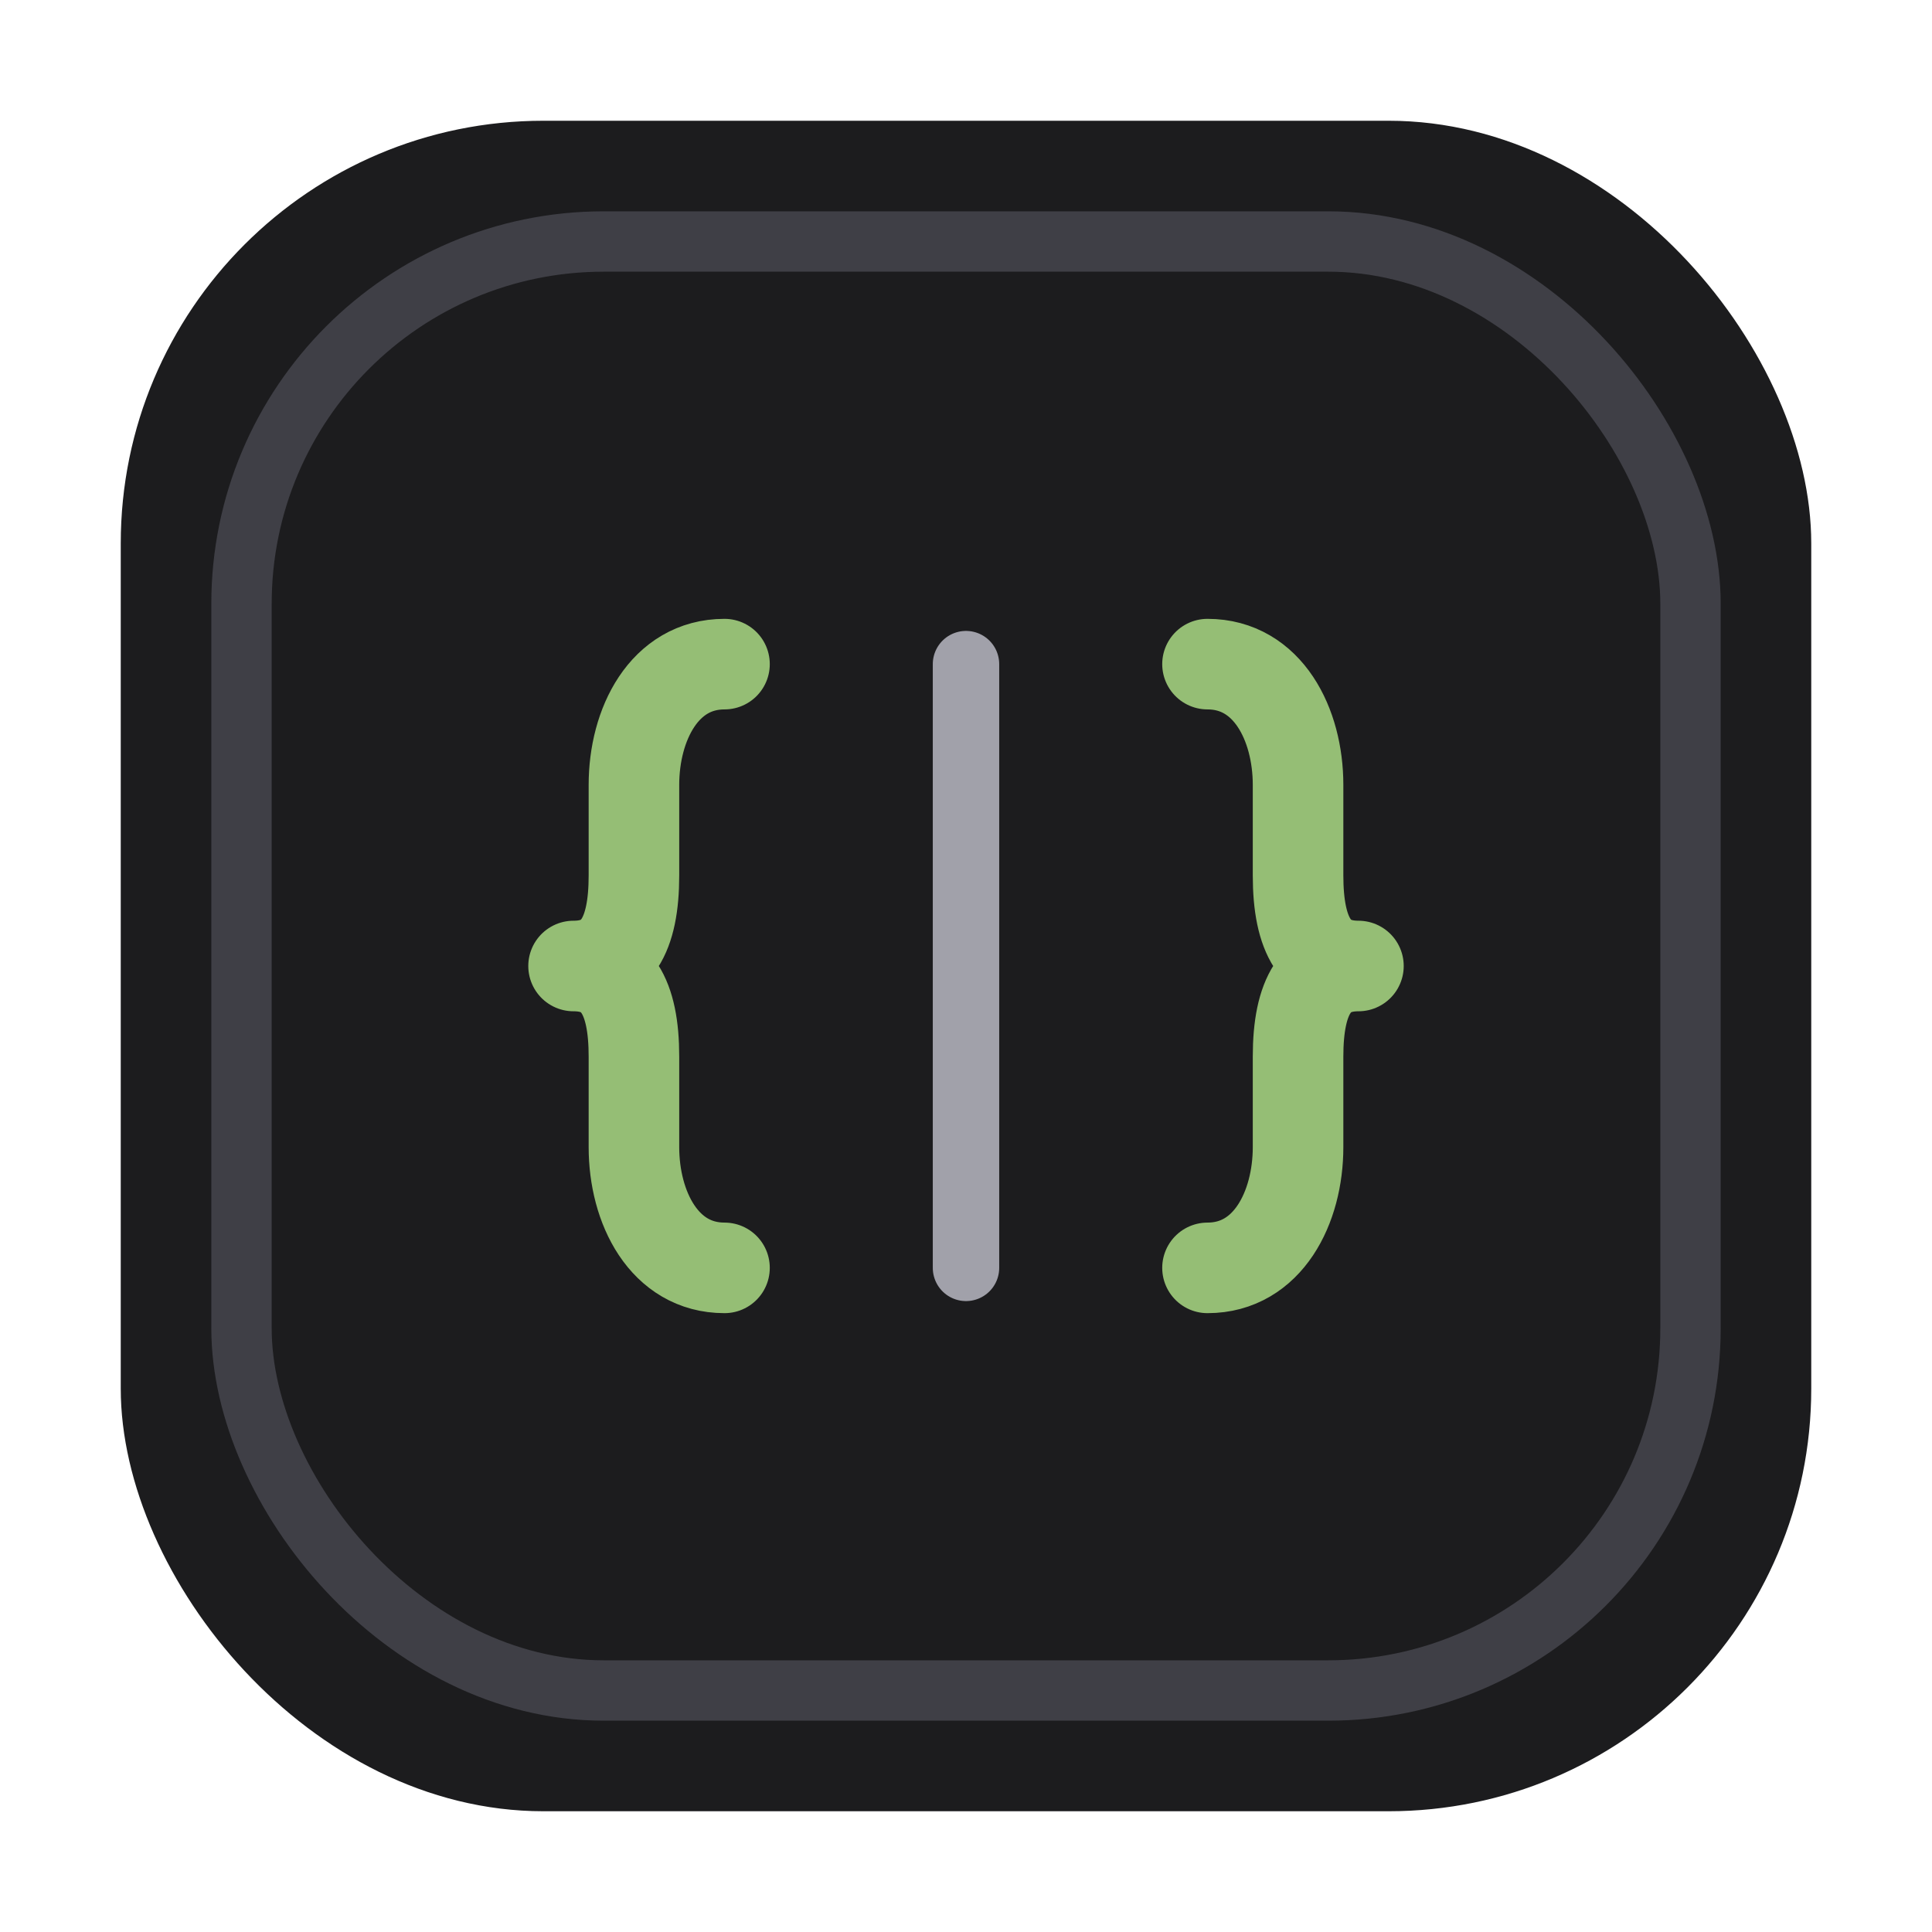
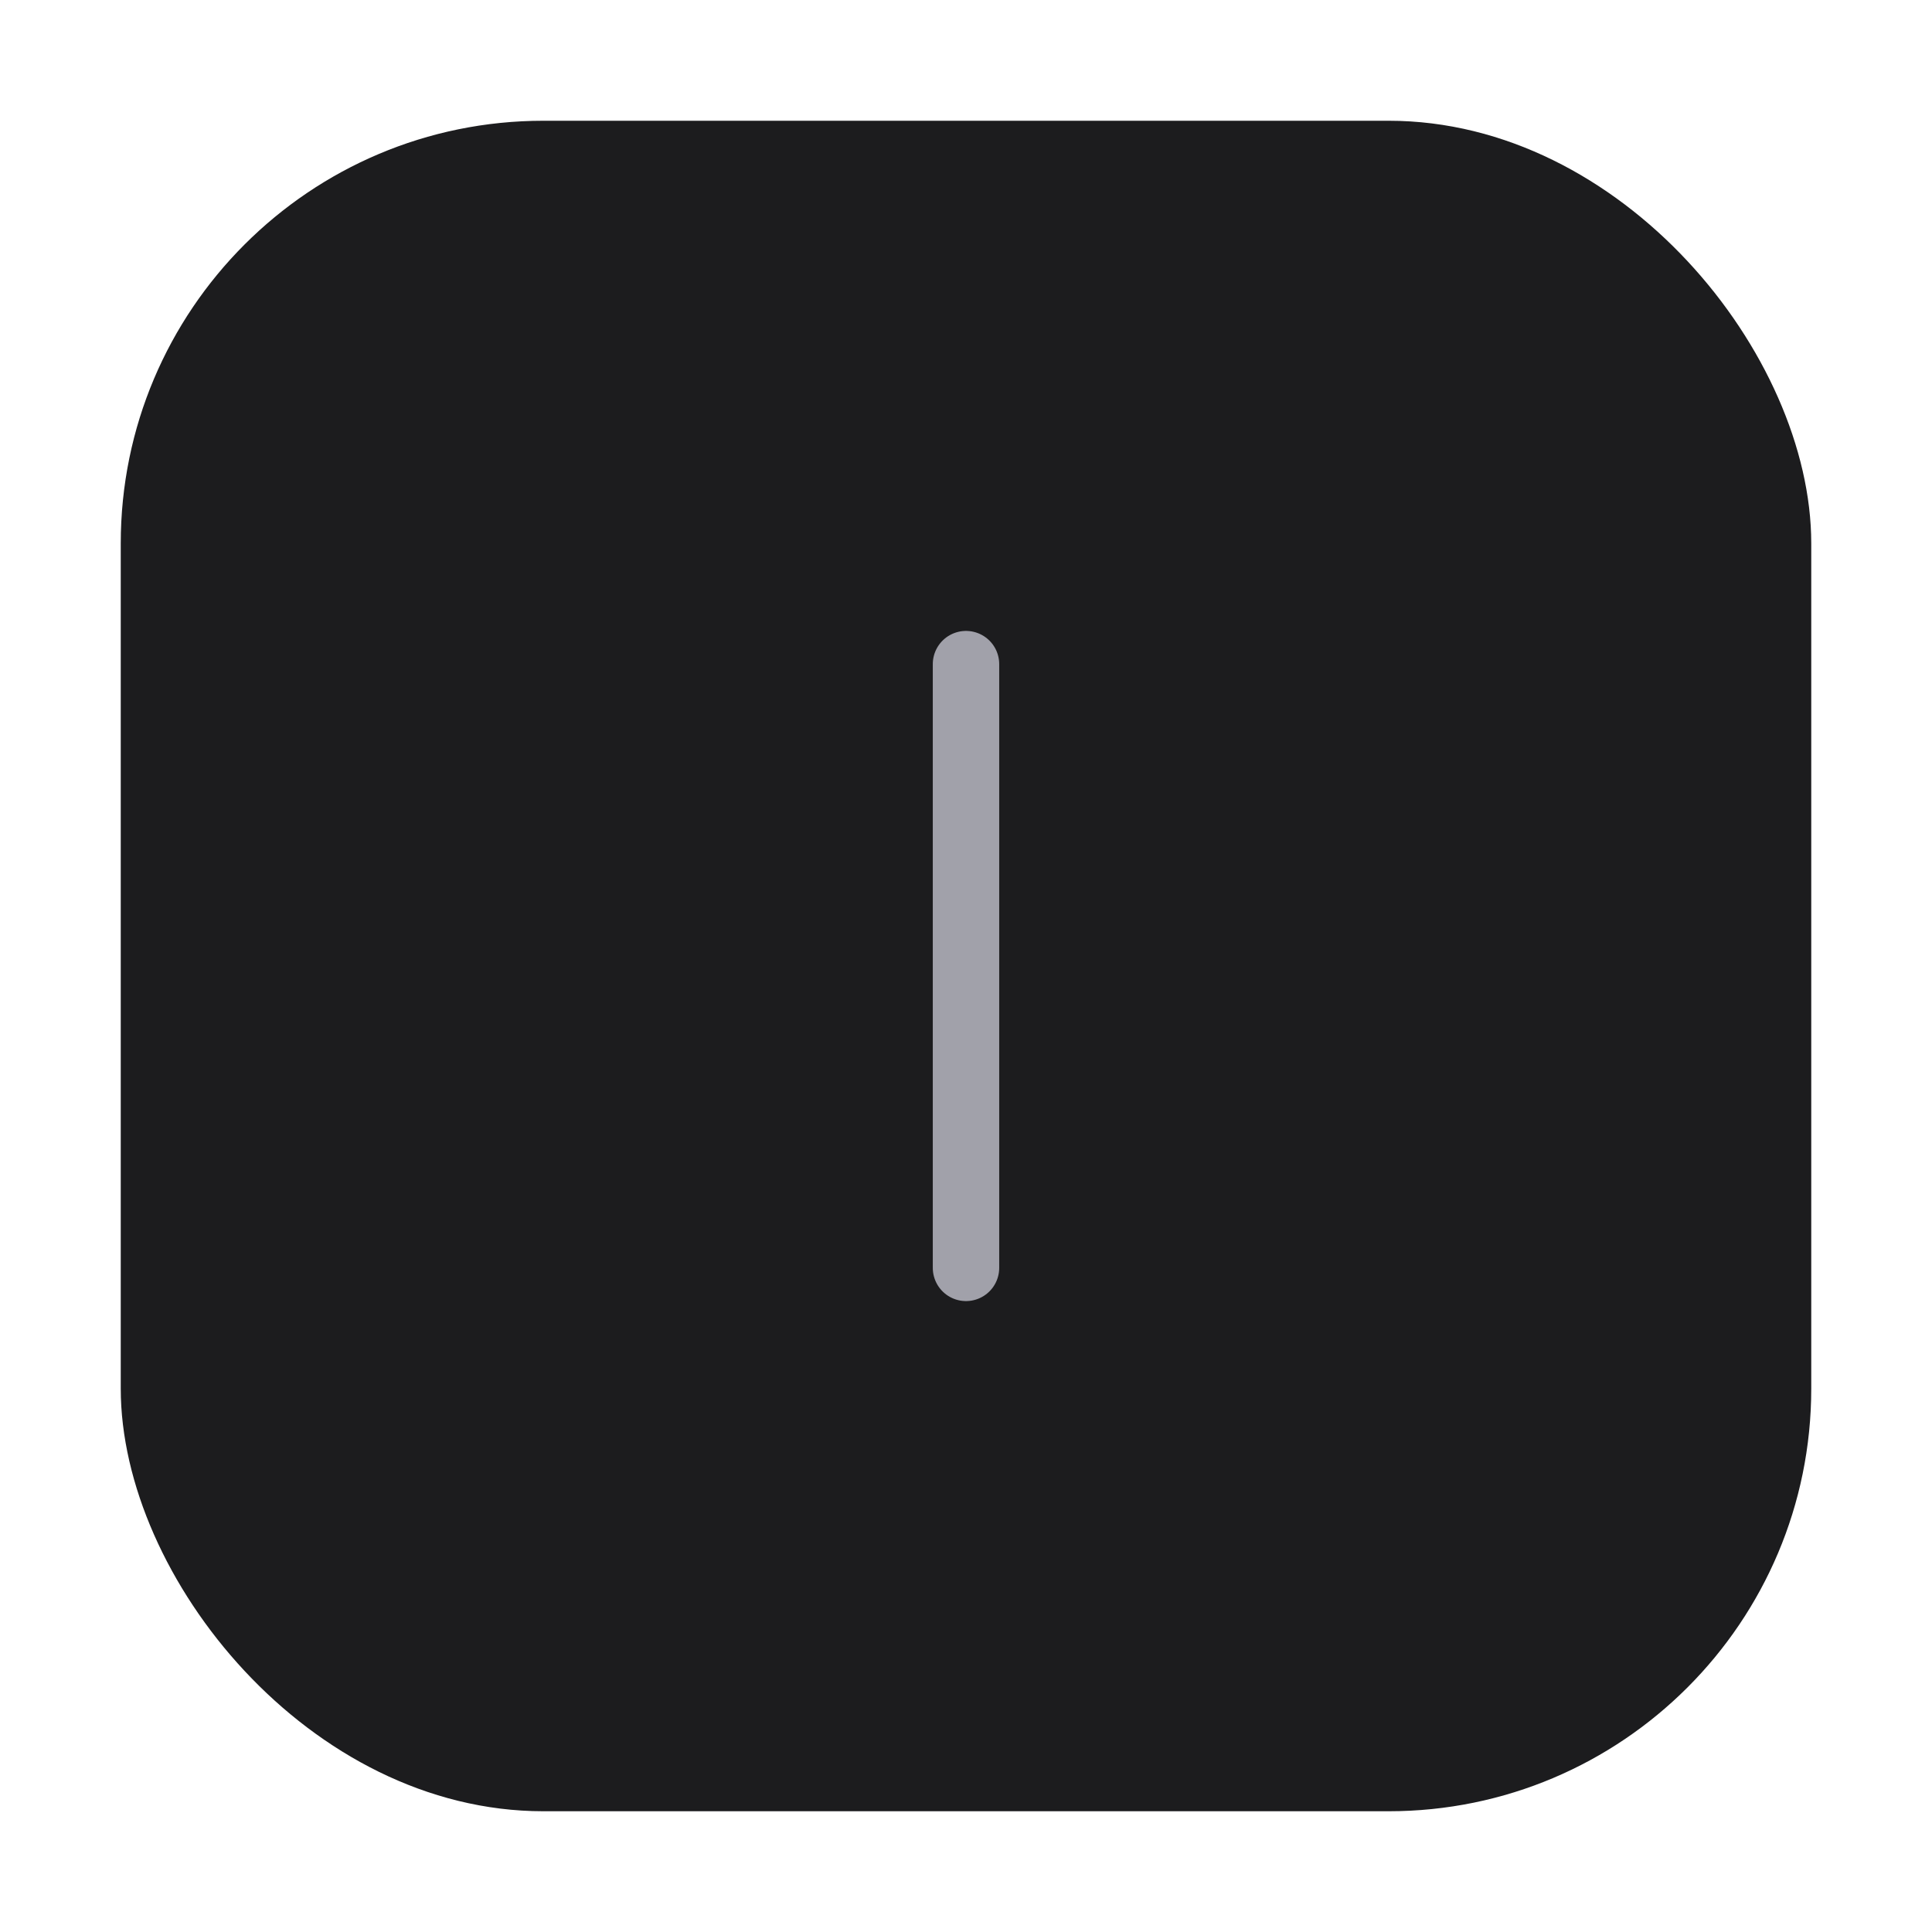
<svg xmlns="http://www.w3.org/2000/svg" width="64" height="64" viewBox="0 0 64 64" fill="none">
  <rect x="4" y="4" width="56" height="56" rx="14" fill="#1C1C1E" />
-   <rect x="8" y="8" width="48" height="48" rx="12" stroke="#3F3F46" stroke-width="2" />
-   <path d="M24 22C22 22 21 24 21 26V29C21 31 20.4 32 19 32C20.4 32 21 33 21 35V38C21 40 22 42 24 42" stroke="#95BE75" stroke-width="3" stroke-linecap="round" stroke-linejoin="round" />
-   <path d="M40 22C42 22 43 24 43 26V29C43 31 43.6 32 45 32C43.6 32 43 33 43 35V38C43 40 42 42 40 42" stroke="#95BE75" stroke-width="3" stroke-linecap="round" stroke-linejoin="round" />
  <line x1="32" y1="22" x2="32" y2="42" stroke="#A1A1AA" stroke-width="2.2" stroke-linecap="round" />
</svg>